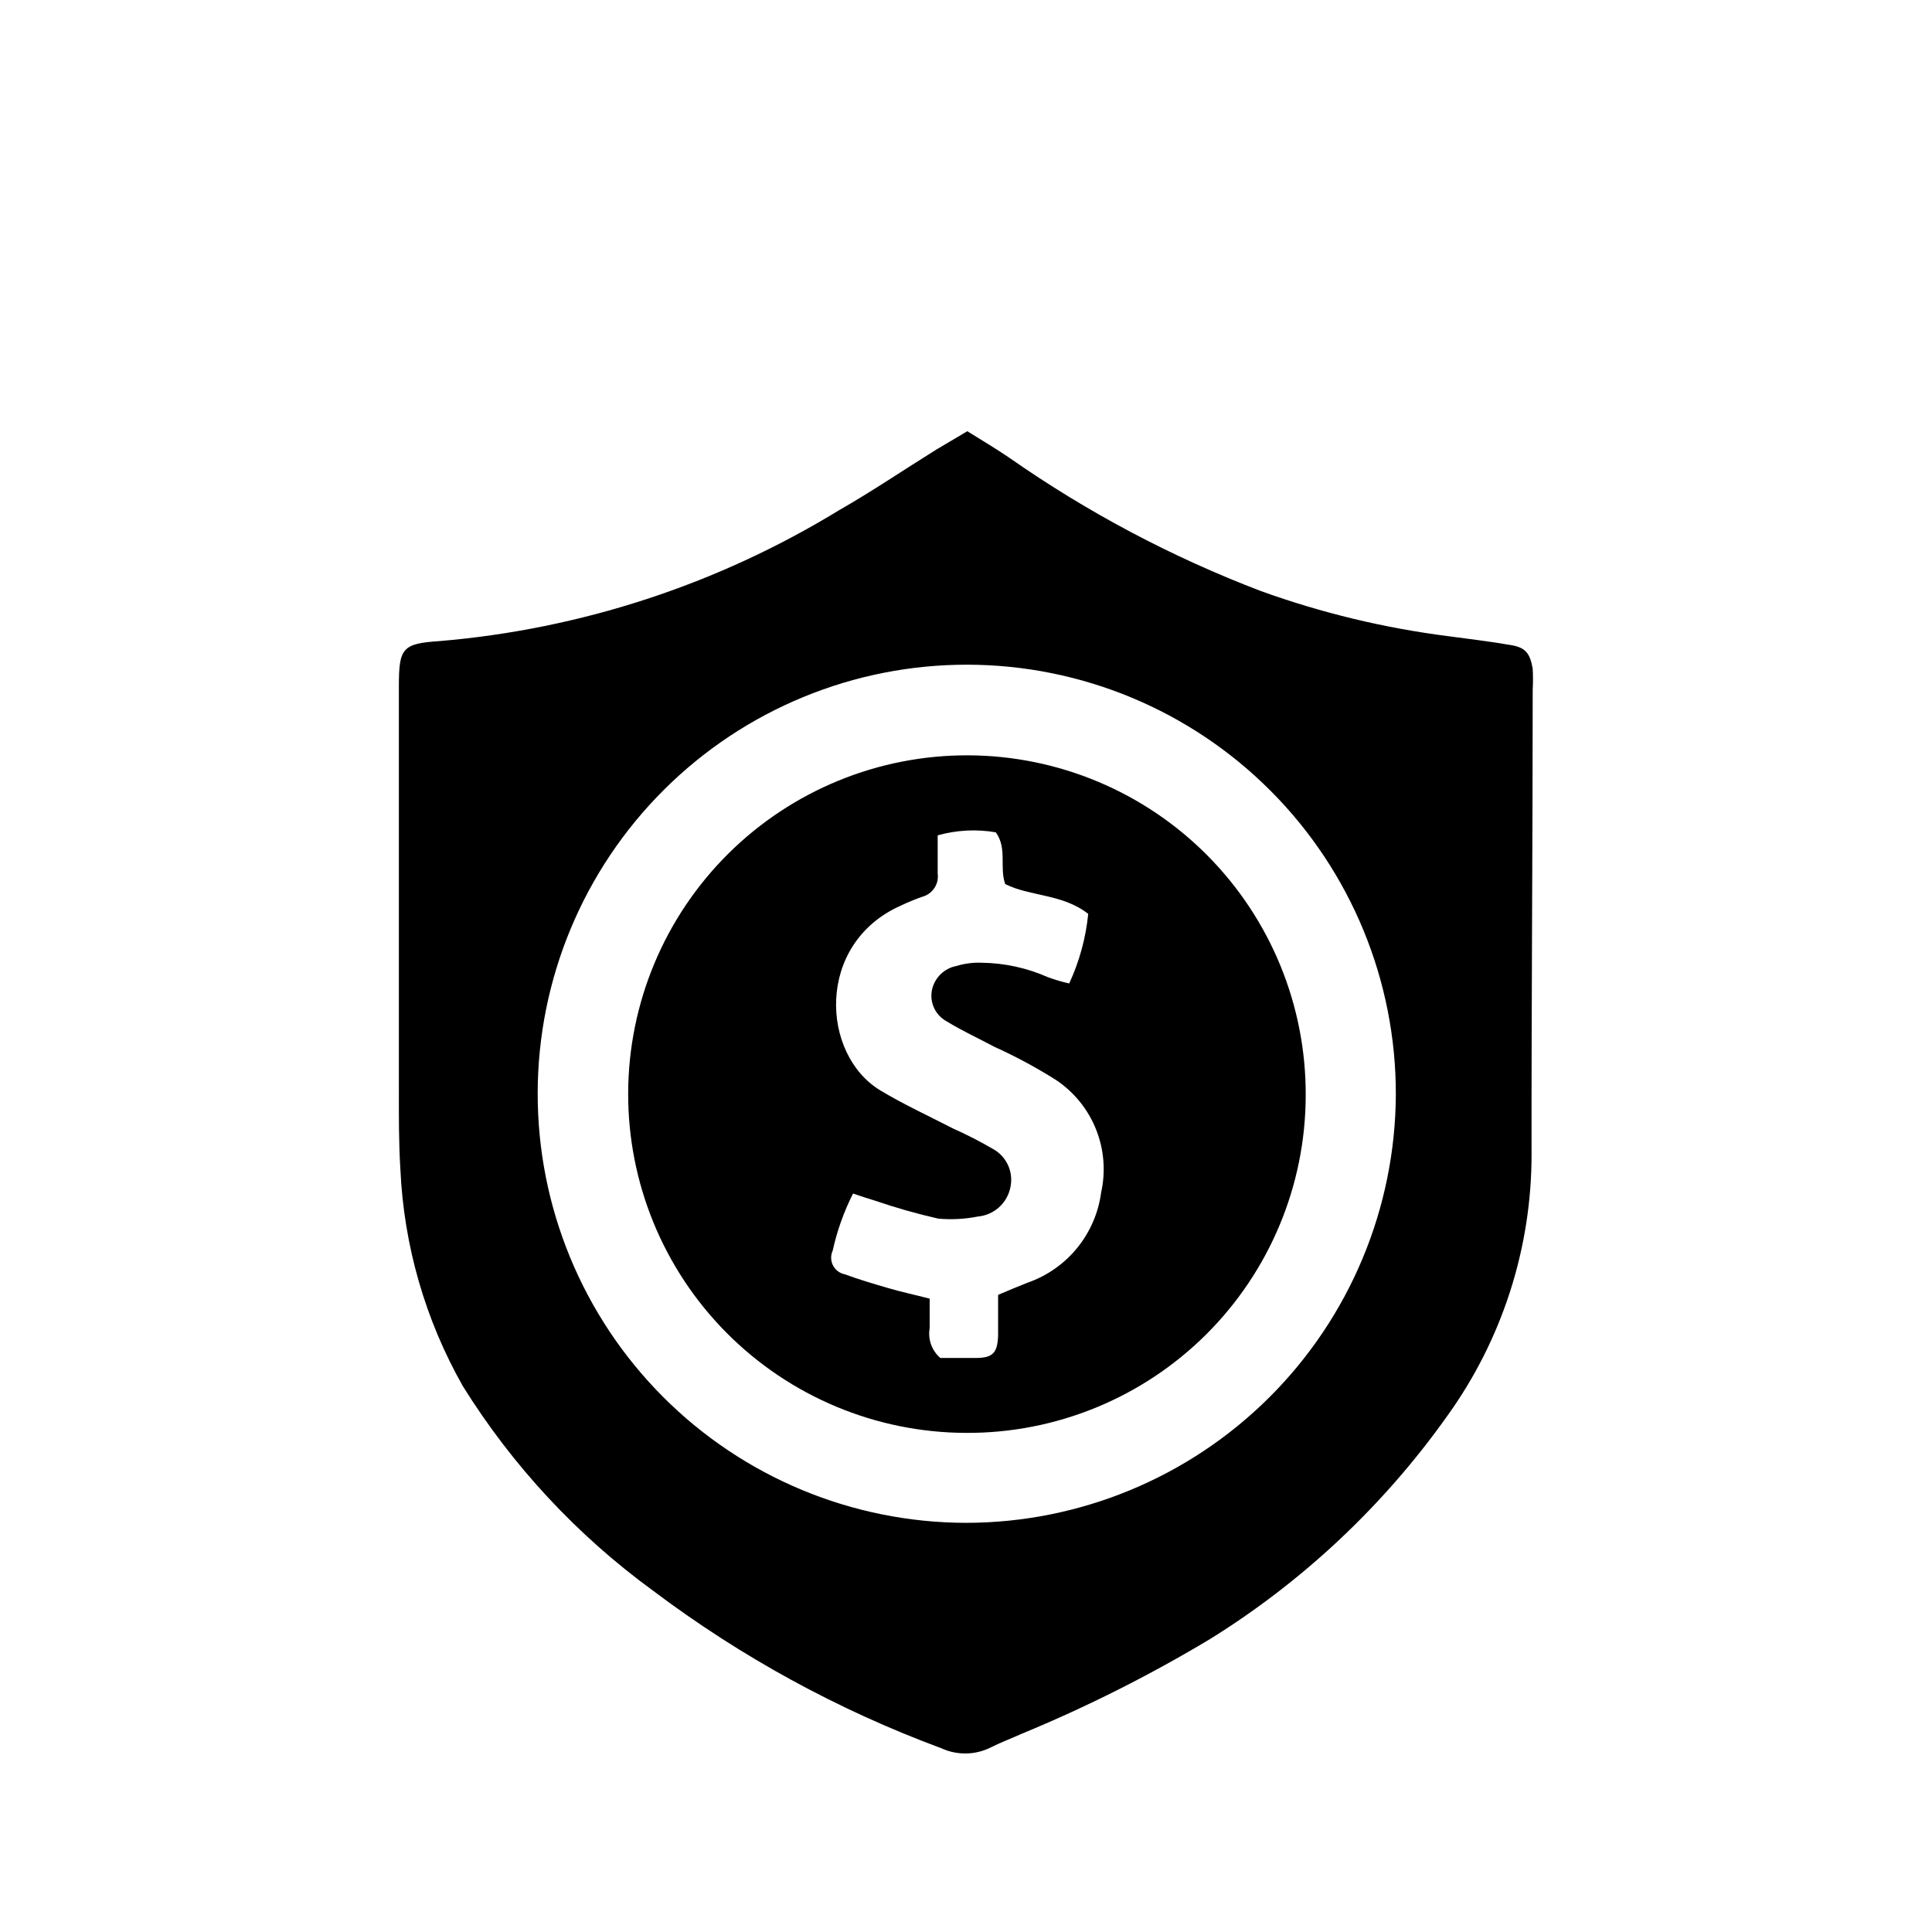
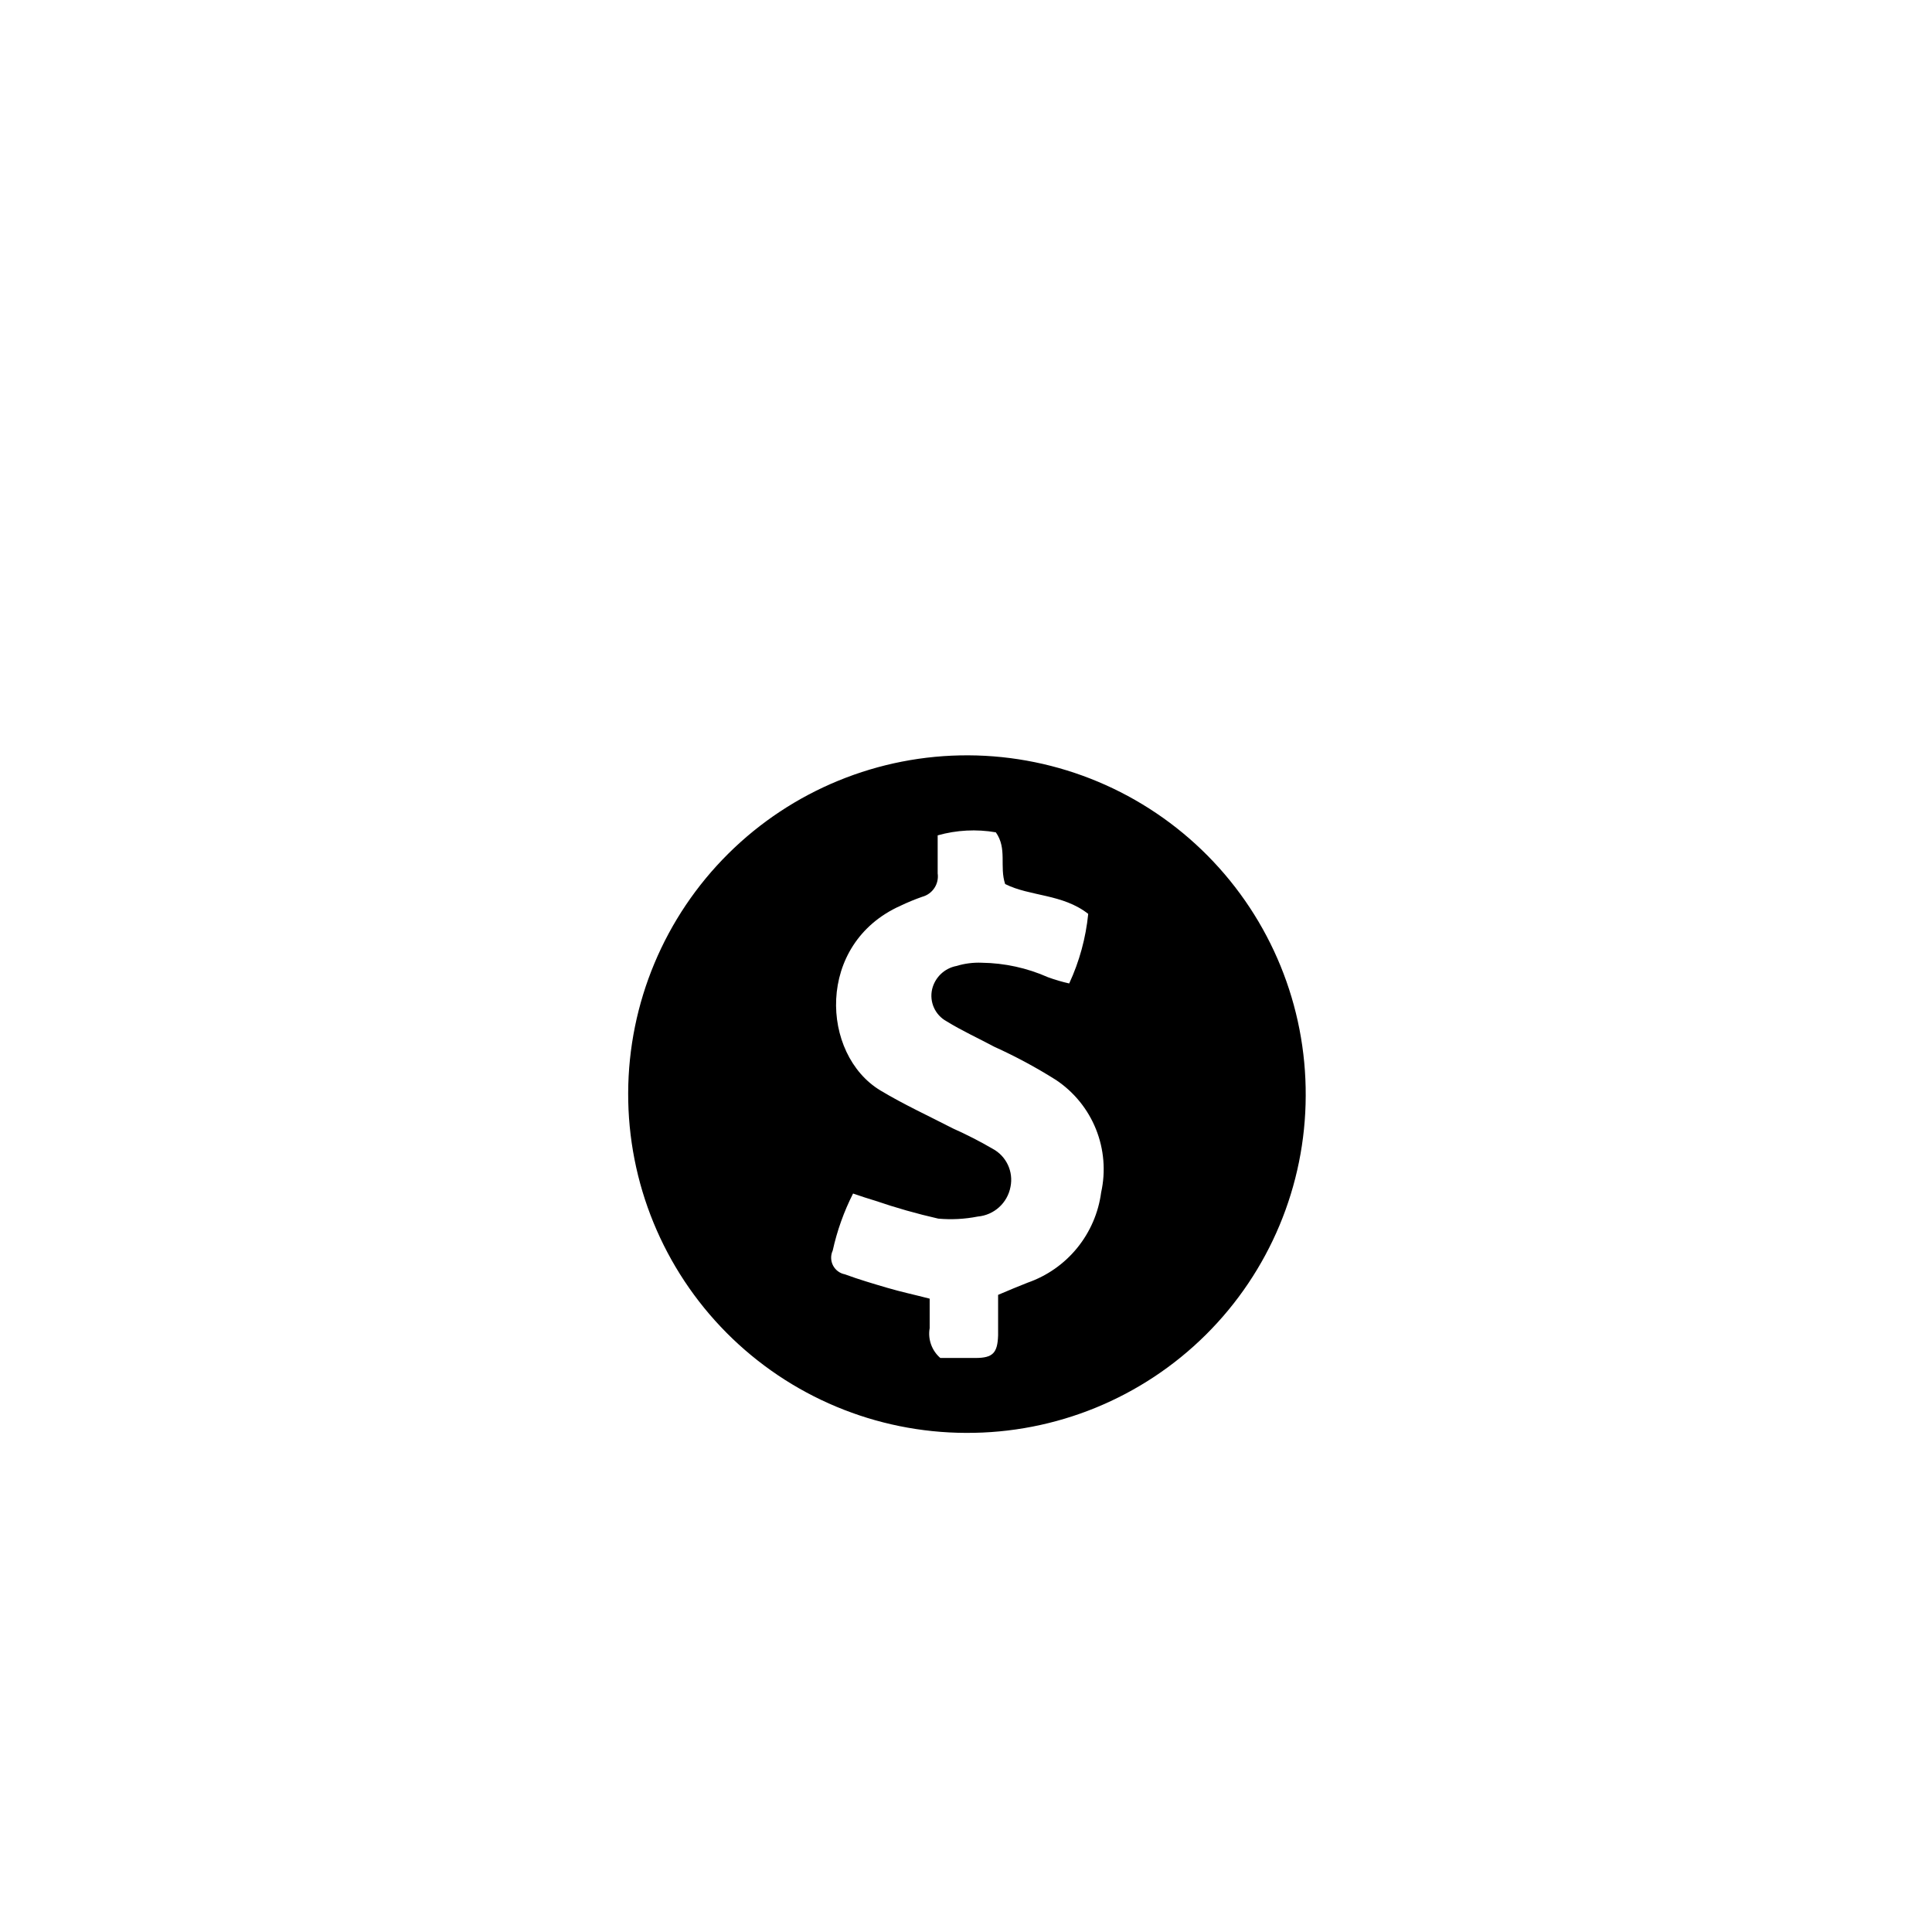
<svg xmlns="http://www.w3.org/2000/svg" fill="#000000" width="800px" height="800px" version="1.1" viewBox="144 144 512 512">
  <g>
-     <path d="m400.35 258.28c3.93 2.469 7.656 4.637 11.234 7.106v-0.004c20.672 14.445 43.039 26.289 66.605 35.27 16.039 5.777 32.66 9.781 49.574 11.938 5.594 0.754 11.184 1.41 16.676 2.367 3.93 0.656 5.039 2.266 5.742 6.246v0.004c0.102 1.863 0.102 3.731 0 5.594 0 41.012-0.352 82.02-0.301 123.03v-0.004c0.027 24.957-7.816 49.289-22.422 69.527-16.777 23.605-38.082 43.645-62.672 58.945-16.043 9.633-32.781 18.051-50.078 25.191-2.672 1.211-5.391 2.215-8.012 3.527-4.121 2.117-8.984 2.227-13.199 0.301-27.367-10.137-53.113-24.207-76.43-41.766-20.109-14.656-37.211-33.043-50.379-54.16-9.984-17.586-15.664-37.285-16.578-57.484-0.453-7.055-0.402-14.156-0.402-21.262v-101.77-5.039c0-10.078 0.906-11.285 10.73-11.941v0.004c37.48-3.152 73.707-15.004 105.8-34.613 8.816-5.039 17.281-10.781 25.945-16.172 2.773-1.613 5.242-3.125 8.164-4.836zm113.56 175.78c0.055-30.156-11.875-59.102-33.164-80.461-21.285-21.363-50.188-33.395-80.344-33.449-30.16-0.055-59.102 11.875-80.465 33.164-21.363 21.285-33.395 50.188-33.445 80.344-0.055 30.16 11.875 59.102 33.16 80.465 21.289 21.363 50.188 33.395 80.348 33.445 30.133-0.023 59.031-11.98 80.375-33.25s33.402-50.125 33.535-80.258z" />
    <path d="m400 523.73c-23.824-0.066-46.645-9.602-63.434-26.5-16.793-16.898-26.18-39.777-26.094-63.598 0.086-23.824 9.633-46.637 26.547-63.414 16.91-16.777 39.797-26.148 63.617-26.047 23.824 0.105 46.629 9.672 63.395 26.594 16.766 16.926 26.117 39.816 25.996 63.641-0.066 23.793-9.594 46.578-26.484 63.336-16.891 16.758-39.754 26.109-63.543 25.988zm-7.508-158.35v10.078c0.402 2.797-1.348 5.461-4.082 6.195-1.957 0.684-3.871 1.477-5.742 2.367-22.57 10.078-21.16 39.449-5.34 48.969 6.195 3.727 12.797 6.75 19.246 10.078 3.602 1.605 7.117 3.406 10.527 5.391 3.613 1.957 5.516 6.051 4.688 10.078-0.801 4.266-4.344 7.481-8.668 7.859-3.449 0.68-6.977 0.867-10.477 0.551-5.641-1.281-11.207-2.863-16.676-4.734-1.914-0.555-3.828-1.211-5.894-1.914h-0.004c-2.426 4.789-4.238 9.867-5.391 15.113-0.582 1.254-0.555 2.707 0.074 3.938 0.633 1.23 1.793 2.102 3.152 2.359 3.68 1.359 7.457 2.469 11.234 3.578s7.152 1.812 11.234 2.871v7.809c-0.516 2.949 0.555 5.953 2.82 7.91h9.32c4.637 0 5.844-1.359 5.996-5.996v-10.73c2.871-1.211 5.34-2.266 7.809-3.223 5.148-1.793 9.699-4.977 13.141-9.203 3.441-4.227 5.644-9.324 6.359-14.727 1.238-5.59 0.762-11.422-1.367-16.734s-5.816-9.859-10.574-13.043c-5.246-3.312-10.719-6.258-16.375-8.816-4.231-2.266-8.566-4.231-12.645-6.75-3.047-1.656-4.613-5.141-3.828-8.516 0.754-3.137 3.277-5.543 6.449-6.144 2.168-0.66 4.434-0.953 6.699-0.859 6.043 0.082 12.008 1.383 17.531 3.832 1.844 0.676 3.731 1.23 5.644 1.66 2.699-5.82 4.402-12.055 5.039-18.438-6.801-5.34-15.418-4.586-22.016-7.91-1.562-4.684 0.605-9.371-2.469-13.703-5.137-0.887-10.402-0.609-15.418 0.805z" />
  </g>
</svg>